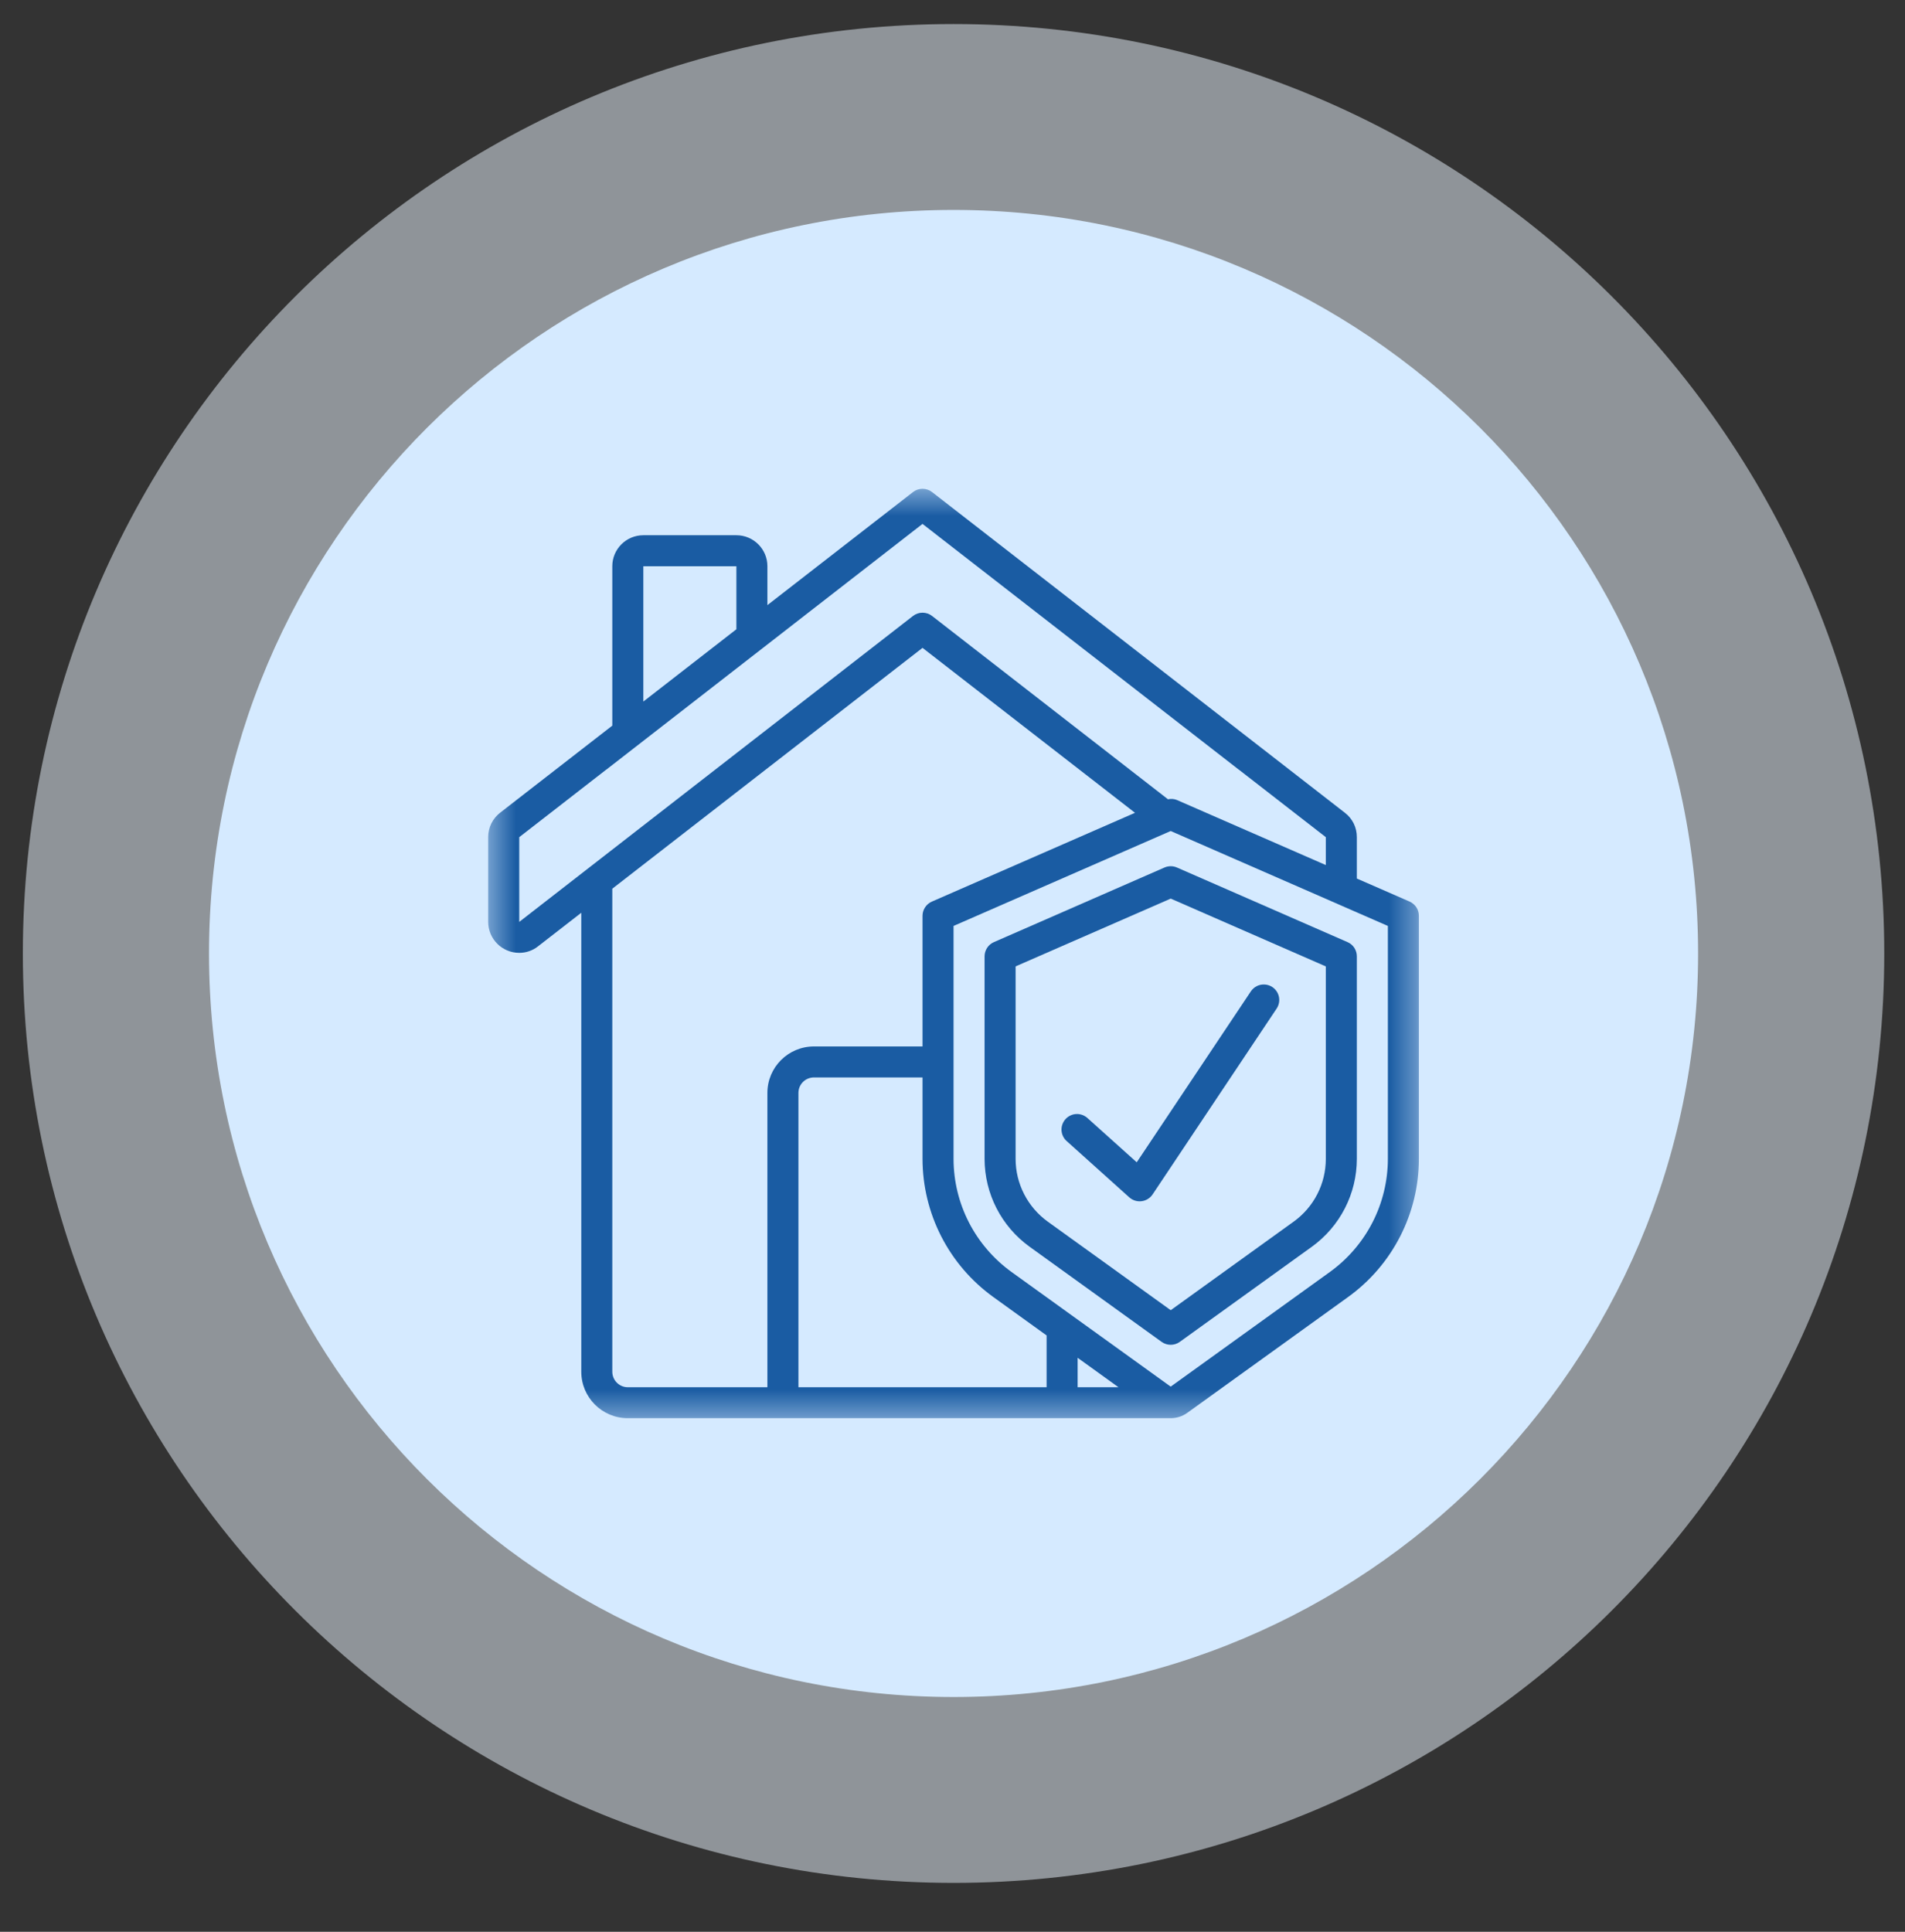
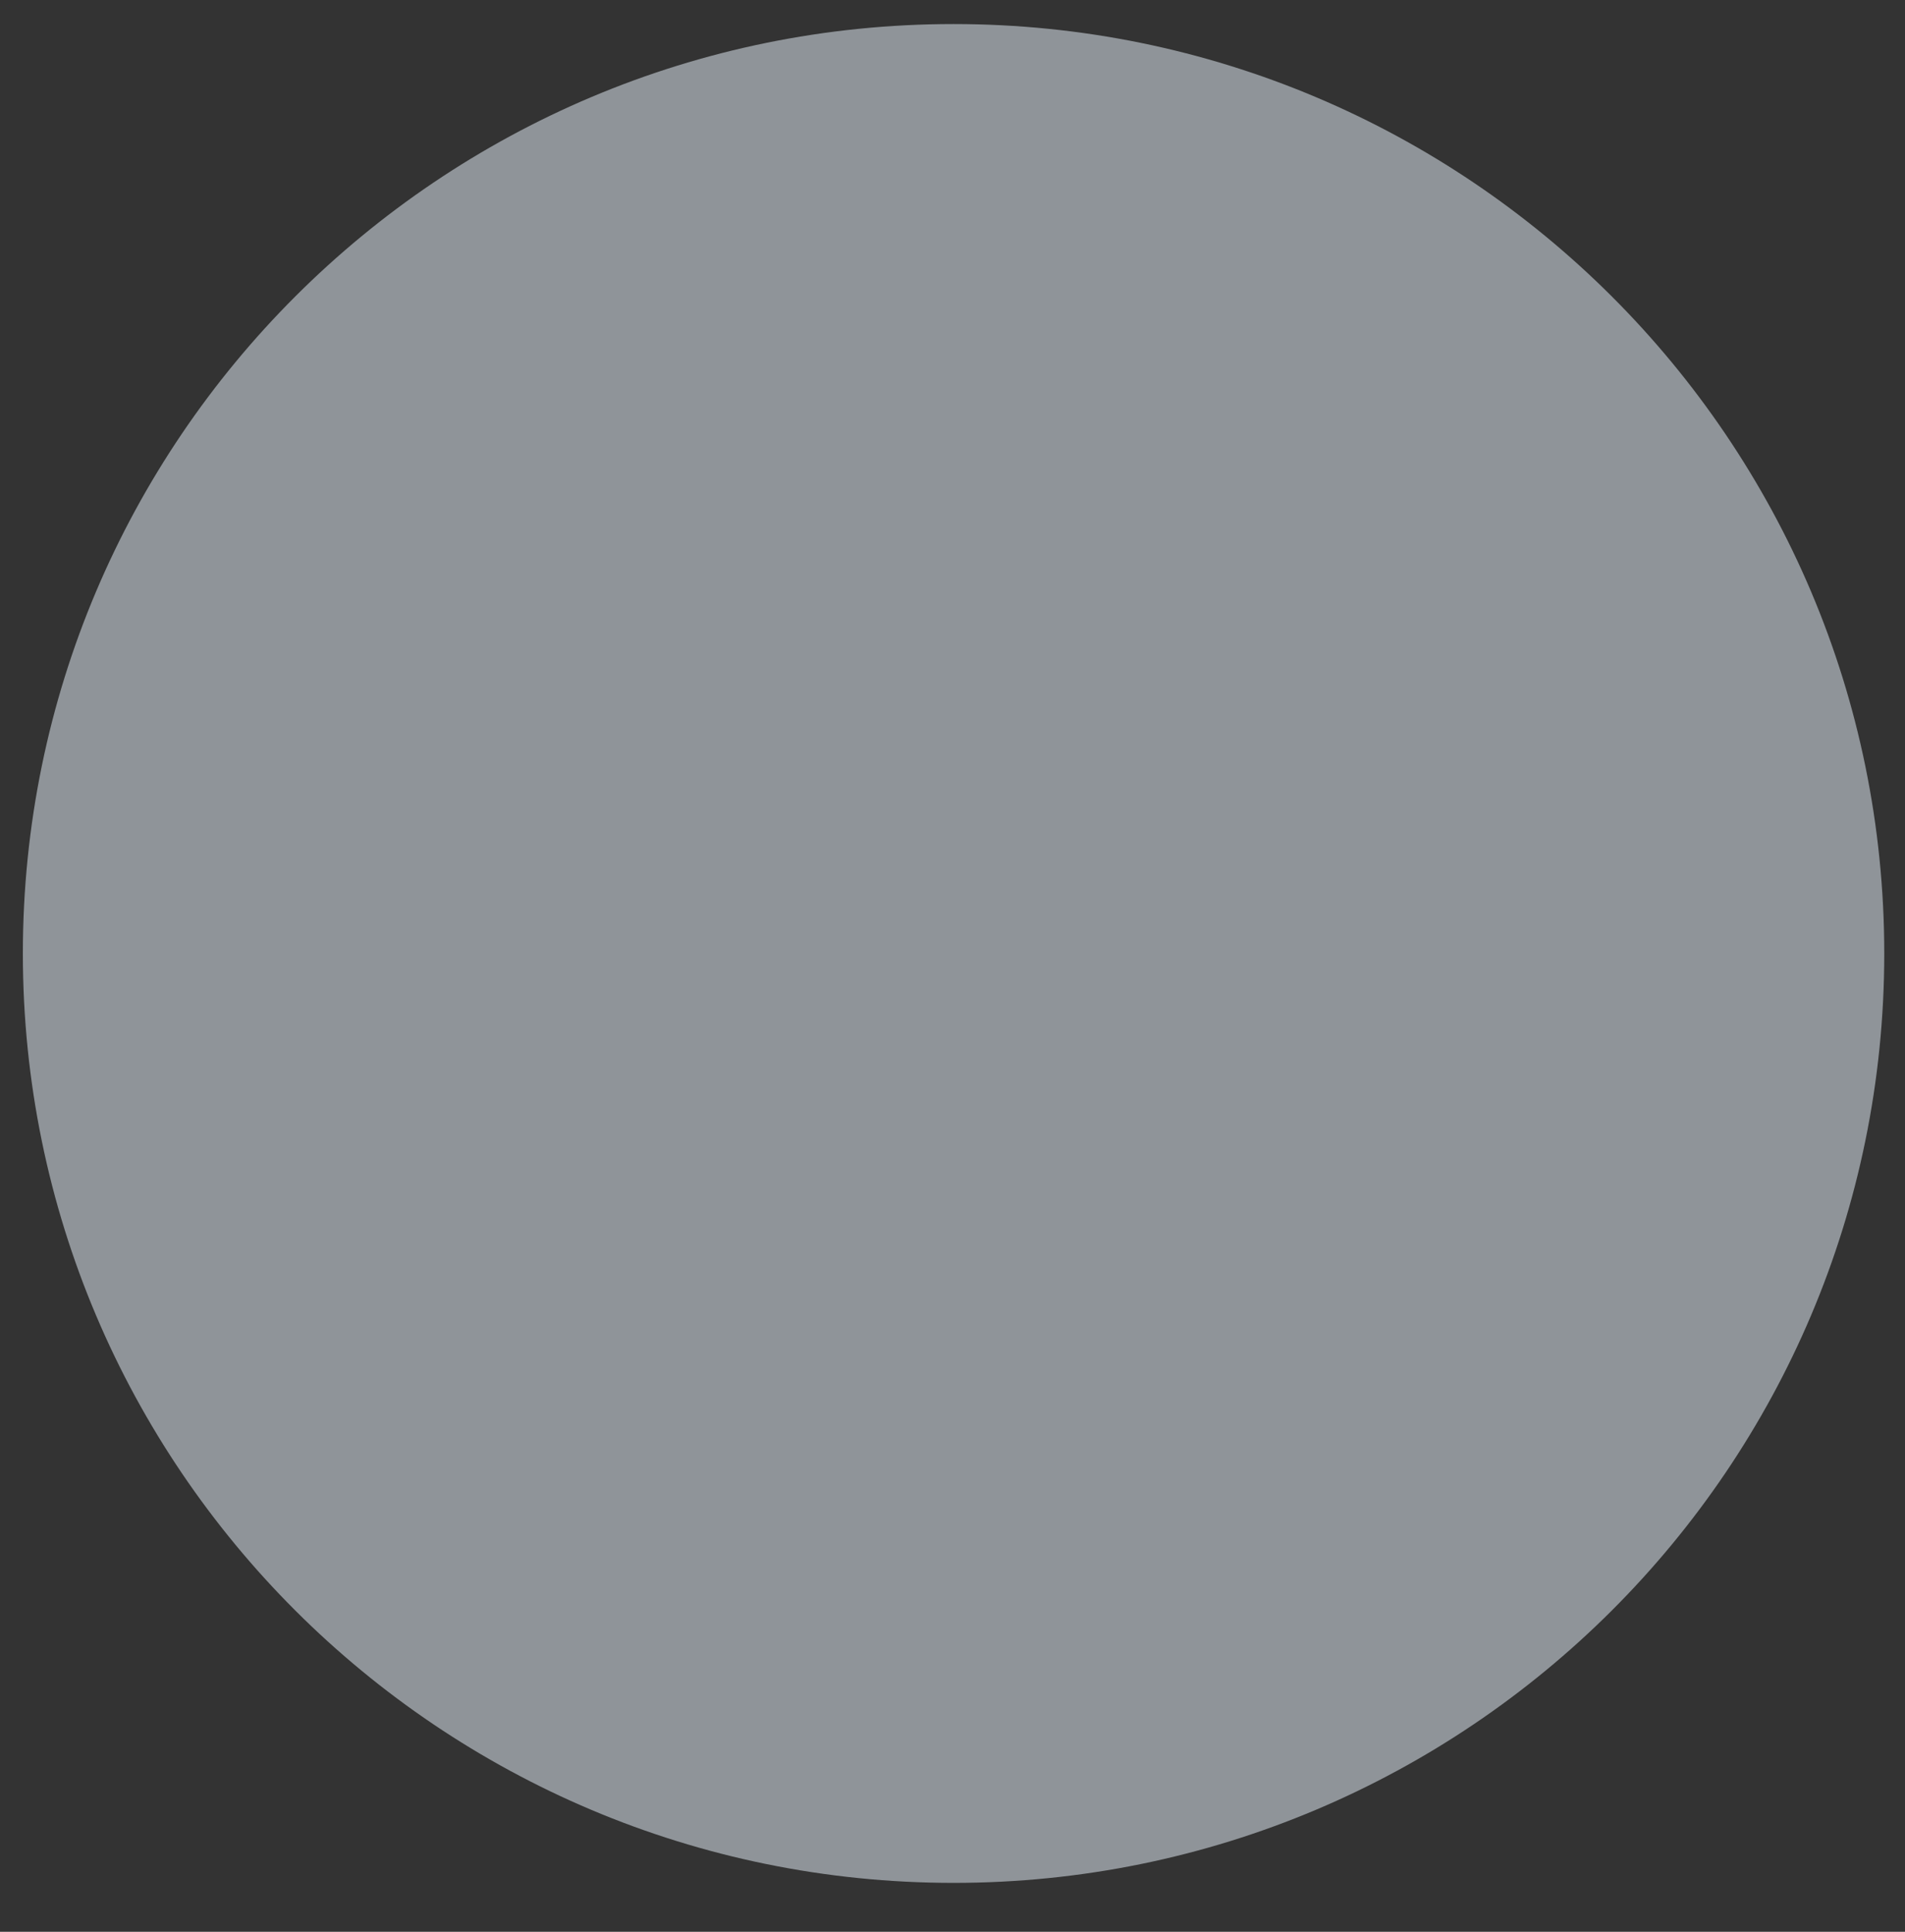
<svg xmlns="http://www.w3.org/2000/svg" width="72" height="73" viewBox="0 0 72 73" fill="none">
  <rect x="0" y="0" width="72" height="73" fill="#333333" stroke="none" />
  <path d="M36.04 71.152C55.467 71.152 71.216 55.428 71.216 36.031C71.216 16.634 55.467 0.909 36.04 0.909C16.613 0.909 0.864 16.634 0.864 36.031C0.864 55.428 16.613 71.152 36.04 71.152Z" fill="#EDF6FF" fill-opacity="0.5" />
-   <path d="M36.04 64.128C51.581 64.128 64.18 51.548 64.18 36.031C64.18 20.513 51.581 7.933 36.04 7.933C20.498 7.933 7.9 20.513 7.9 36.031C7.9 51.548 20.498 64.128 36.04 64.128Z" fill="#D5EAFF" />
  <mask id="mask0_84_968" style="mask-type:luminance" maskUnits="userSpaceOnUse" x="18" y="18" width="36" height="36">
-     <path d="M18.451 18.471H53.627V53.592H18.451V18.471Z" fill="white" />
-   </mask>
+     </mask>
  <g mask="url(#mask0_84_968)">
-     <path d="M53.275 34.069L51.282 33.199V31.635C51.283 31.456 51.243 31.279 51.164 31.119C51.085 30.959 50.97 30.819 50.827 30.711L35.227 18.594C35.124 18.514 34.998 18.471 34.867 18.471C34.737 18.471 34.61 18.514 34.508 18.594L29.004 22.867V21.397C29.004 20.75 28.479 20.226 27.832 20.226H24.315C23.667 20.226 23.142 20.751 23.142 21.397V27.421L18.912 30.704C18.62 30.925 18.45 31.269 18.451 31.635V34.836C18.451 35.483 18.977 36.007 19.625 36.007C19.885 36.007 20.138 35.92 20.341 35.756L21.97 34.492V51.836C21.97 52.806 22.757 53.592 23.728 53.592H44.248C44.474 53.592 44.694 53.52 44.876 53.388L50.954 49.011C51.78 48.415 52.453 47.632 52.918 46.725C53.383 45.819 53.626 44.815 53.627 43.796V34.606C53.627 34.492 53.594 34.381 53.532 34.286C53.469 34.191 53.38 34.116 53.276 34.07L53.275 34.069ZM24.315 21.398H27.832V23.779L24.315 26.511V21.398ZM19.625 34.838V31.636L22.908 29.087L22.916 29.083L34.867 19.798L46.819 29.083C46.822 29.083 46.828 29.088 46.832 29.091L50.11 31.636V32.69L44.481 30.231C44.374 30.188 44.257 30.178 44.144 30.204L35.227 23.276C35.124 23.196 34.998 23.153 34.867 23.153C34.737 23.153 34.61 23.196 34.508 23.276L19.625 34.838ZM23.142 51.836V33.583L34.867 24.482L42.898 30.715L35.219 34.071C35.115 34.117 35.026 34.191 34.964 34.287C34.901 34.382 34.868 34.493 34.867 34.606V39.544H30.764C29.792 39.544 29.004 40.33 29.004 41.3V52.422H23.728C23.573 52.422 23.424 52.36 23.314 52.25C23.204 52.141 23.142 51.991 23.142 51.836ZM30.177 52.422V41.3C30.177 40.976 30.439 40.715 30.764 40.715H34.867V43.798C34.869 44.817 35.112 45.82 35.577 46.727C36.042 47.633 36.715 48.416 37.541 49.012L39.557 50.465V52.422H30.178L30.177 52.422ZM42.275 52.422H40.729V51.309L42.274 52.422L42.275 52.422ZM52.455 43.798C52.453 44.631 52.254 45.452 51.874 46.193C51.494 46.934 50.943 47.575 50.268 48.063L44.247 52.399L38.226 48.063C37.551 47.575 37 46.934 36.62 46.193C36.24 45.452 36.041 44.631 36.04 43.798V34.99L44.247 31.403L52.455 34.99V43.798Z" fill="#1A5CA3" />
-     <path d="M44.013 32.782L37.565 35.602C37.46 35.647 37.371 35.722 37.309 35.817C37.246 35.912 37.213 36.023 37.212 36.137V43.797C37.214 44.445 37.368 45.083 37.664 45.659C37.96 46.235 38.388 46.733 38.913 47.112L43.904 50.708C44.109 50.855 44.386 50.855 44.59 50.708L49.583 47.112C50.108 46.733 50.536 46.235 50.831 45.659C51.127 45.083 51.281 44.445 51.282 43.797V36.138C51.282 36.024 51.249 35.913 51.187 35.817C51.124 35.722 51.036 35.647 50.931 35.602L44.482 32.782C44.408 32.75 44.329 32.733 44.248 32.733C44.167 32.733 44.087 32.75 44.013 32.782ZM50.11 36.52V43.797C50.109 44.259 49.999 44.715 49.788 45.126C49.577 45.537 49.272 45.892 48.897 46.162L44.248 49.511L39.599 46.163C39.224 45.893 38.919 45.537 38.708 45.126C38.496 44.715 38.386 44.259 38.385 43.797V36.519L44.248 33.957L50.11 36.52Z" fill="#1A5CA3" />
-     <path d="M41.122 42.269C41.066 42.213 40.998 42.169 40.924 42.139C40.85 42.11 40.771 42.095 40.692 42.097C40.612 42.099 40.534 42.117 40.461 42.151C40.389 42.184 40.324 42.232 40.271 42.291C40.218 42.35 40.177 42.419 40.151 42.495C40.125 42.57 40.115 42.65 40.121 42.729C40.128 42.809 40.15 42.886 40.187 42.956C40.224 43.027 40.275 43.089 40.337 43.139L42.681 45.246C42.744 45.302 42.818 45.344 42.898 45.37C42.978 45.395 43.063 45.403 43.147 45.392C43.23 45.382 43.311 45.353 43.382 45.309C43.454 45.265 43.515 45.206 43.562 45.136L48.252 38.111C48.309 38.026 48.342 37.926 48.349 37.824C48.355 37.722 48.335 37.619 48.289 37.527C48.243 37.435 48.175 37.357 48.089 37.3C48.004 37.243 47.905 37.21 47.802 37.203C47.7 37.197 47.597 37.217 47.505 37.262C47.413 37.308 47.334 37.377 47.277 37.462L42.963 43.922L41.122 42.269Z" fill="#1A5CA3" />
-   </g>
+     </g>
</svg>